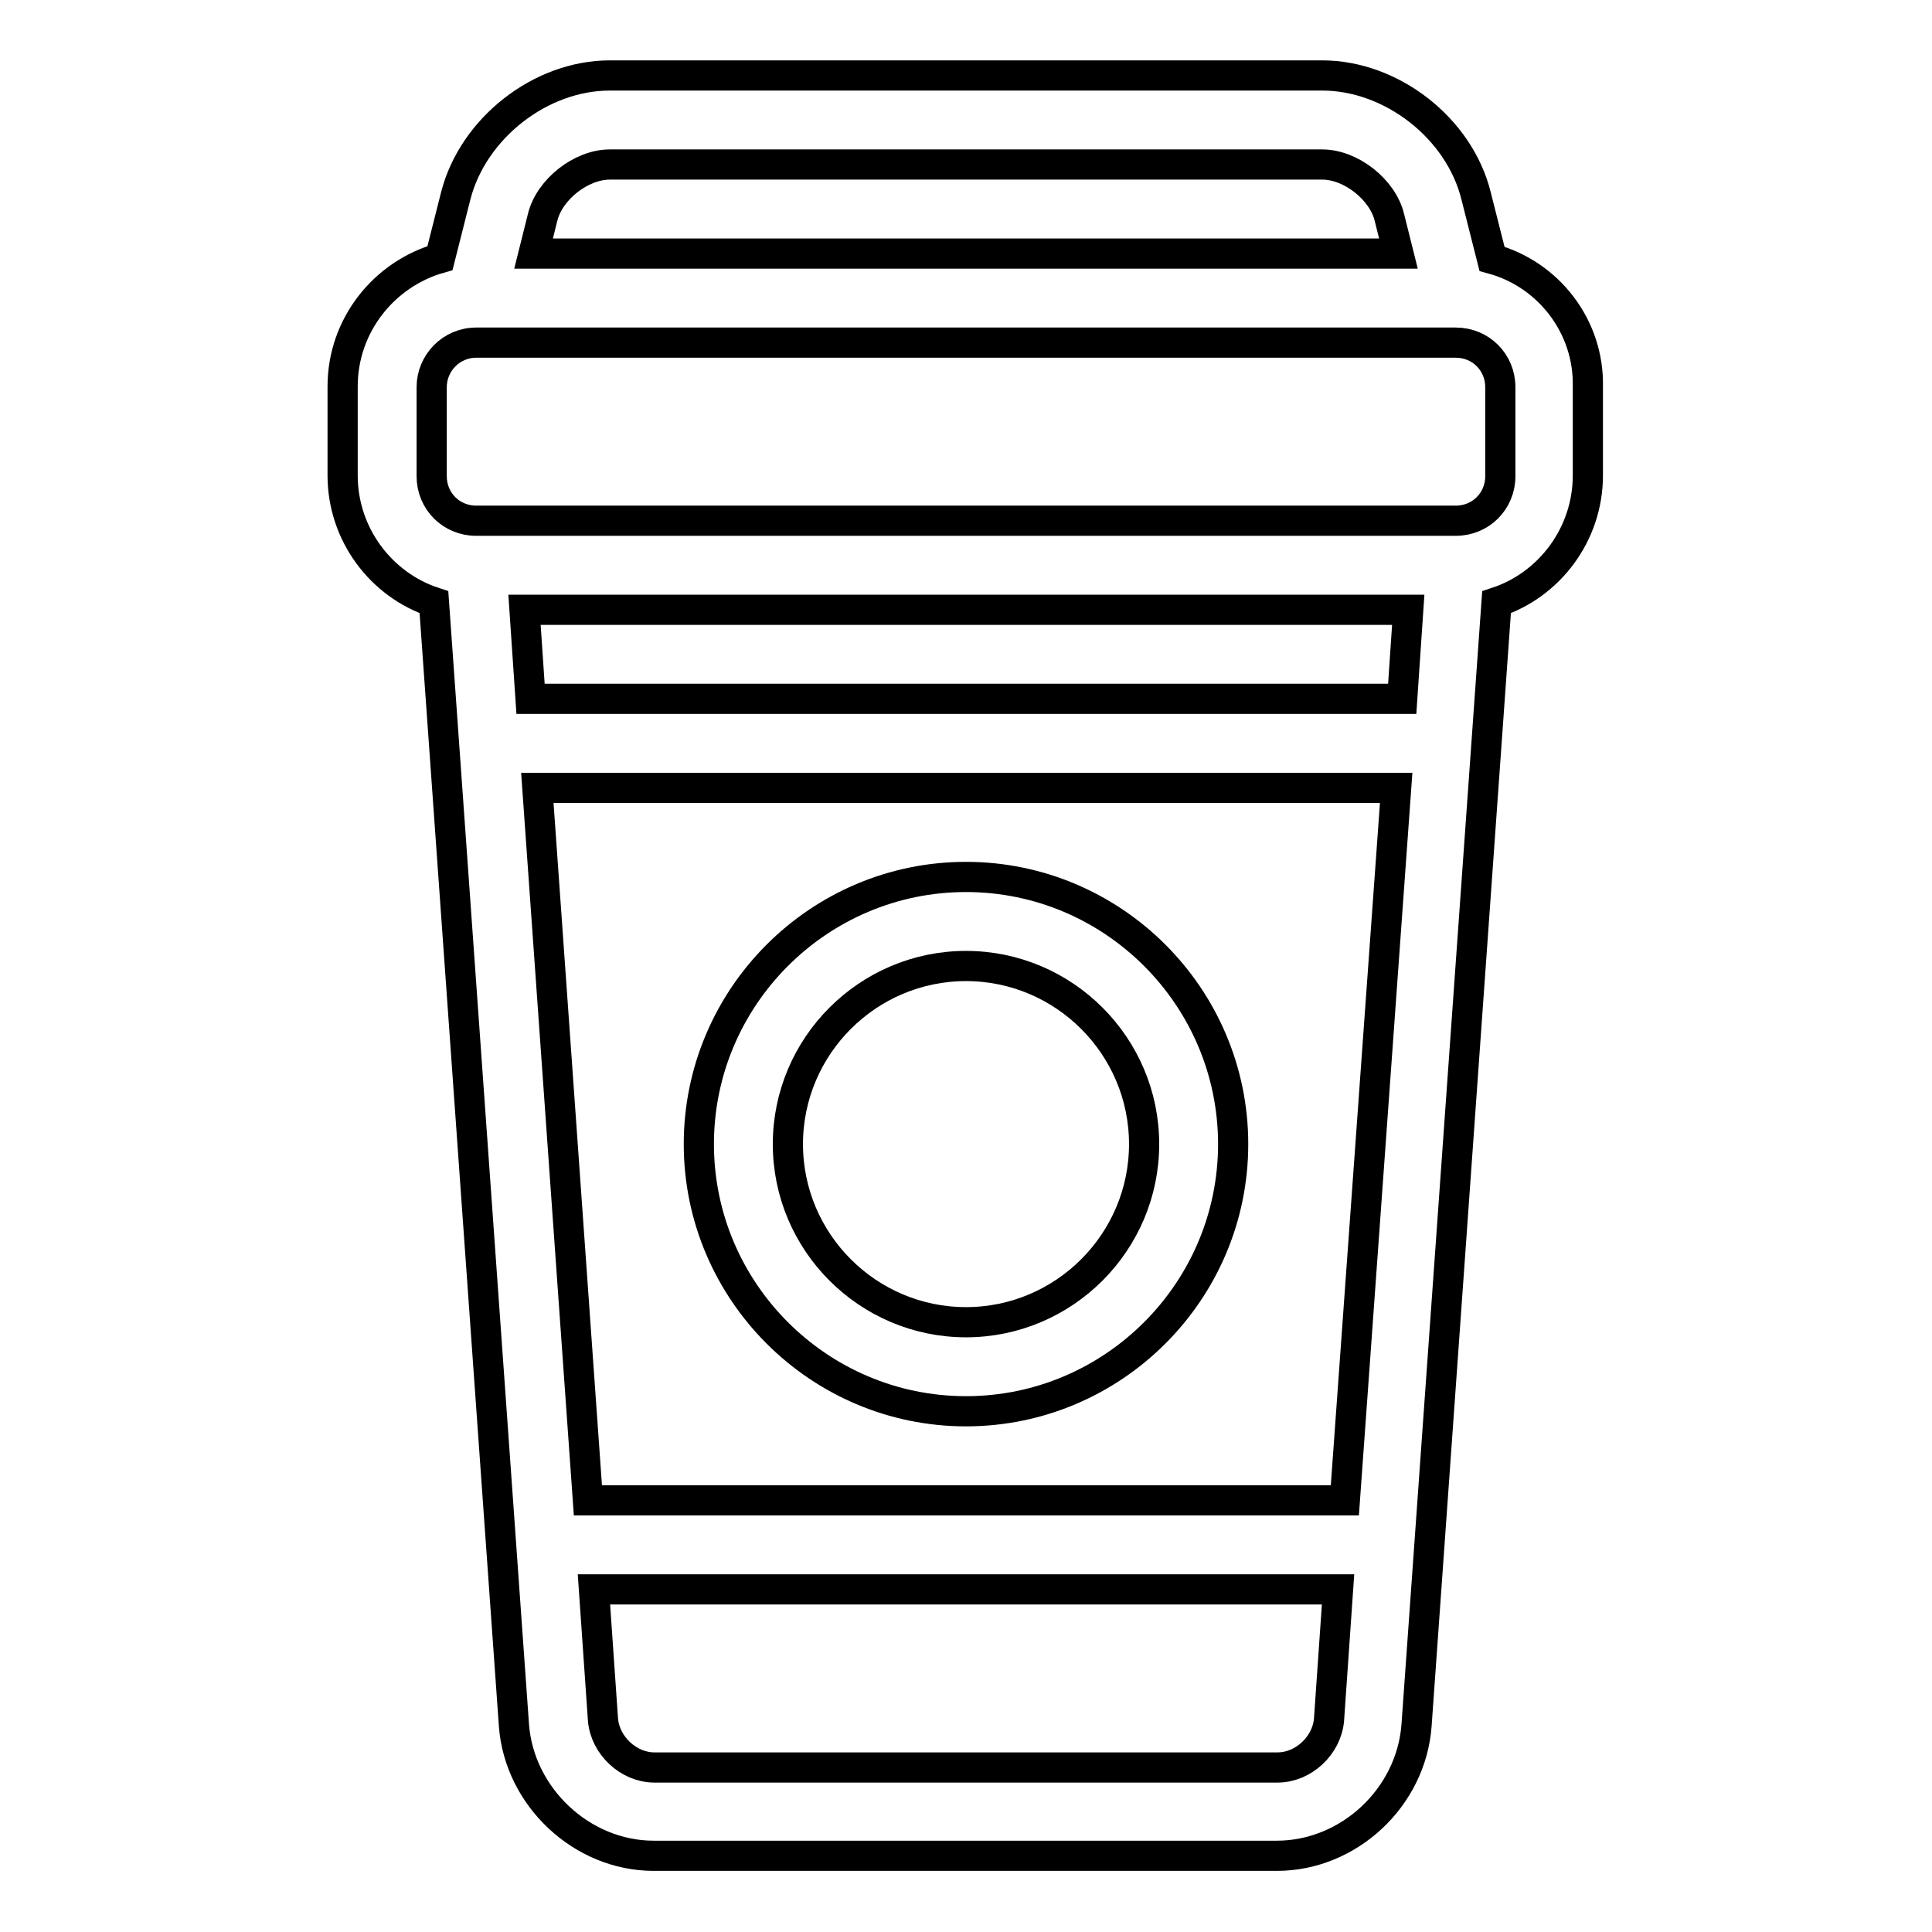
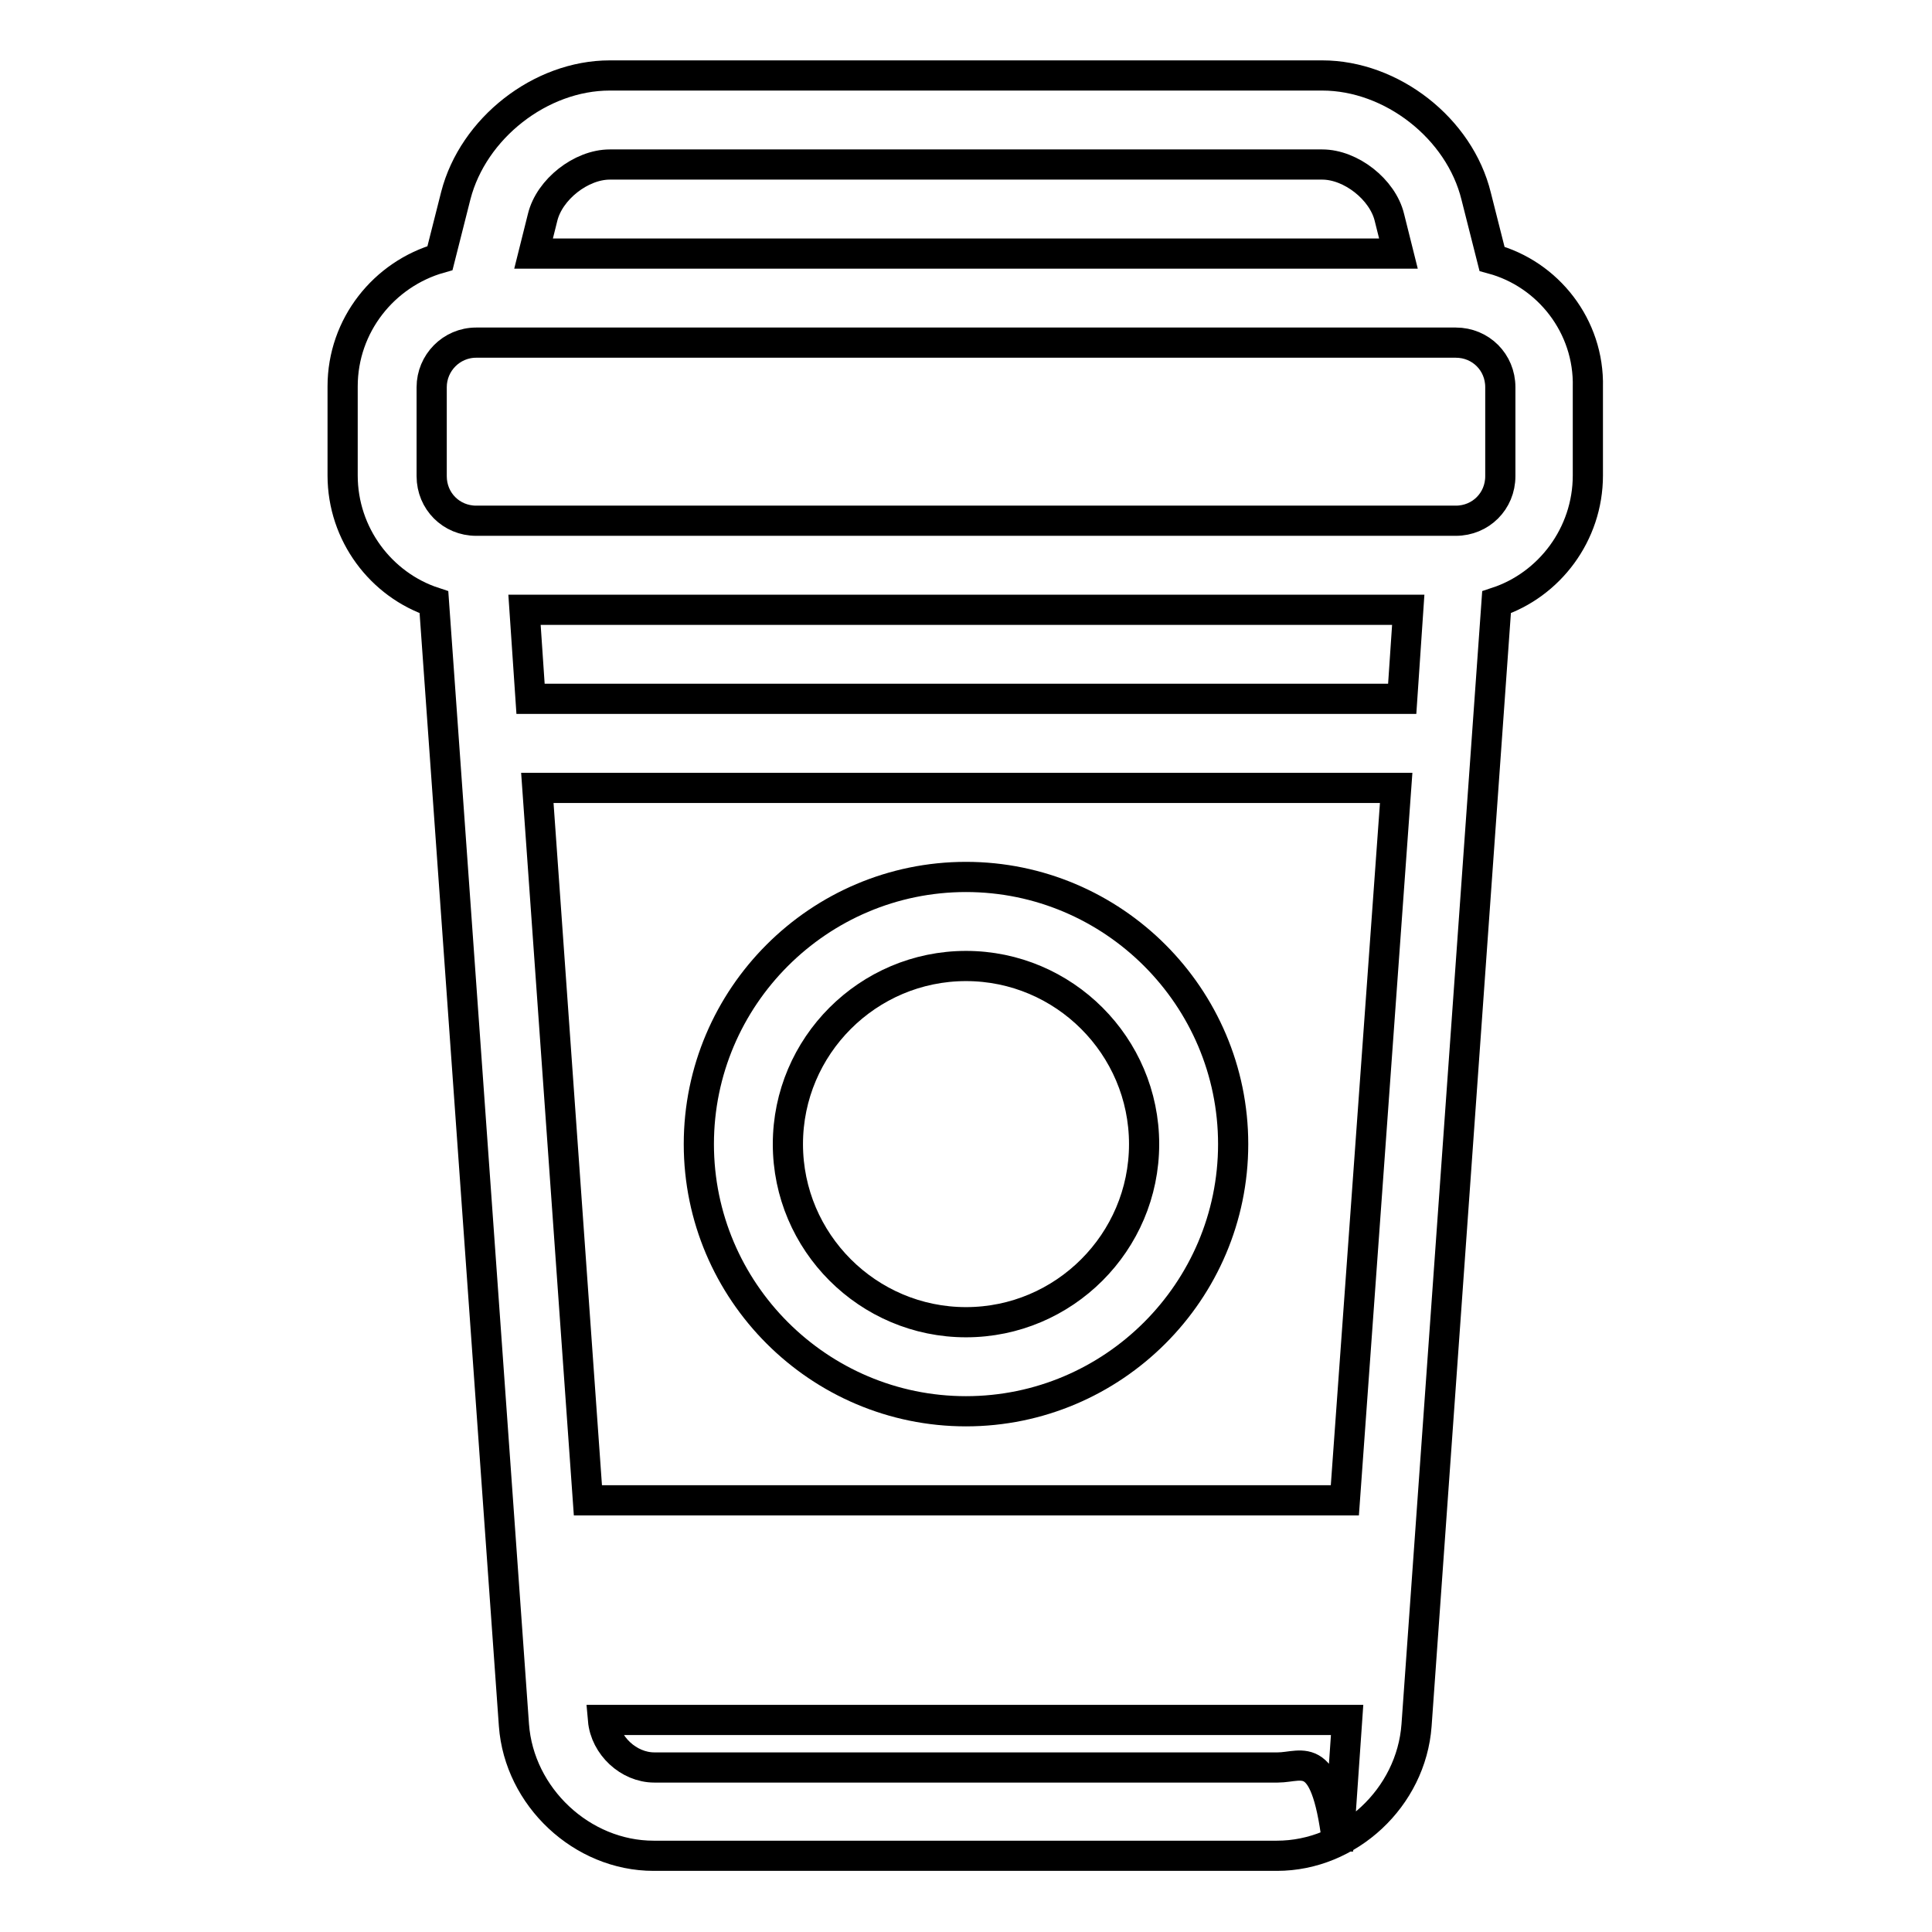
<svg xmlns="http://www.w3.org/2000/svg" version="1.1" x="0px" y="0px" viewBox="0 0 256 256" enable-background="new 0 0 256 256" xml:space="preserve">
  <g>
-     <path stroke-width="4" fill-opacity="0" stroke="#000000" d="M128,187c-19.5,0-35.4-15.9-35.4-35.4s15.9-35.4,35.4-35.4c19.5,0,35.4,15.9,35.4,35.4S147.5,187,128,187z  M128,128c-13,0-23.6,10.6-23.6,23.6c0,13,10.6,23.6,23.6,23.6s23.6-10.6,23.6-23.6C151.6,138.6,141,128,128,128z M197.7,34.3 l-2.1-8.3C193.4,17,184.4,10,175.2,10H80.8c-9.2,0-18.1,7-20.4,15.9l-2.1,8.3c-7.4,2.1-12.9,8.9-12.9,17v11.8 c0,7.8,5.1,14.5,12.1,16.8l10.6,148.8c0.7,9.5,9,17.3,18.5,17.3h82.6c9.5,0,17.8-7.7,18.5-17.3l10.6-148.8c7-2.3,12.1-9,12.1-16.8 V51.3C210.6,43.2,205.1,36.3,197.7,34.3L197.7,34.3z M80.8,21.8h94.4c3.8,0,8,3.3,8.9,7l1.2,4.8H70.7l1.2-4.8 C72.8,25.1,77,21.8,80.8,21.8L80.8,21.8z M185.8,92.6H70.3l-0.8-11.8h117.1L185.8,92.6L185.8,92.6z M178.2,198.8H77.9l-6.7-94.4 h113.8L178.2,198.8L178.2,198.8z M169.3,234.2H86.7c-3.4,0-6.5-2.9-6.8-6.3l-1.2-17.3h98.6l-1.2,17.3 C175.8,231.3,172.7,234.2,169.3,234.2L169.3,234.2z M198.8,63.1c0,3.3-2.6,5.9-5.9,5.9H63.1c-3.3,0-5.9-2.6-5.9-5.9V51.3 c0-3.2,2.6-5.9,5.9-5.9c0,0,0,0,0,0s0,0,0,0h129.8c3.3,0,5.9,2.6,5.9,5.9L198.8,63.1L198.8,63.1z" />
+     <path stroke-width="4" fill-opacity="0" stroke="#000000" d="M128,187c-19.5,0-35.4-15.9-35.4-35.4s15.9-35.4,35.4-35.4c19.5,0,35.4,15.9,35.4,35.4S147.5,187,128,187z  M128,128c-13,0-23.6,10.6-23.6,23.6c0,13,10.6,23.6,23.6,23.6s23.6-10.6,23.6-23.6C151.6,138.6,141,128,128,128z M197.7,34.3 l-2.1-8.3C193.4,17,184.4,10,175.2,10H80.8c-9.2,0-18.1,7-20.4,15.9l-2.1,8.3c-7.4,2.1-12.9,8.9-12.9,17v11.8 c0,7.8,5.1,14.5,12.1,16.8l10.6,148.8c0.7,9.5,9,17.3,18.5,17.3h82.6c9.5,0,17.8-7.7,18.5-17.3l10.6-148.8c7-2.3,12.1-9,12.1-16.8 V51.3C210.6,43.2,205.1,36.3,197.7,34.3L197.7,34.3z M80.8,21.8h94.4c3.8,0,8,3.3,8.9,7l1.2,4.8H70.7l1.2-4.8 C72.8,25.1,77,21.8,80.8,21.8L80.8,21.8z M185.8,92.6H70.3l-0.8-11.8h117.1L185.8,92.6L185.8,92.6z M178.2,198.8H77.9l-6.7-94.4 h113.8L178.2,198.8L178.2,198.8z M169.3,234.2H86.7c-3.4,0-6.5-2.9-6.8-6.3h98.6l-1.2,17.3 C175.8,231.3,172.7,234.2,169.3,234.2L169.3,234.2z M198.8,63.1c0,3.3-2.6,5.9-5.9,5.9H63.1c-3.3,0-5.9-2.6-5.9-5.9V51.3 c0-3.2,2.6-5.9,5.9-5.9c0,0,0,0,0,0s0,0,0,0h129.8c3.3,0,5.9,2.6,5.9,5.9L198.8,63.1L198.8,63.1z" />
  </g>
</svg>